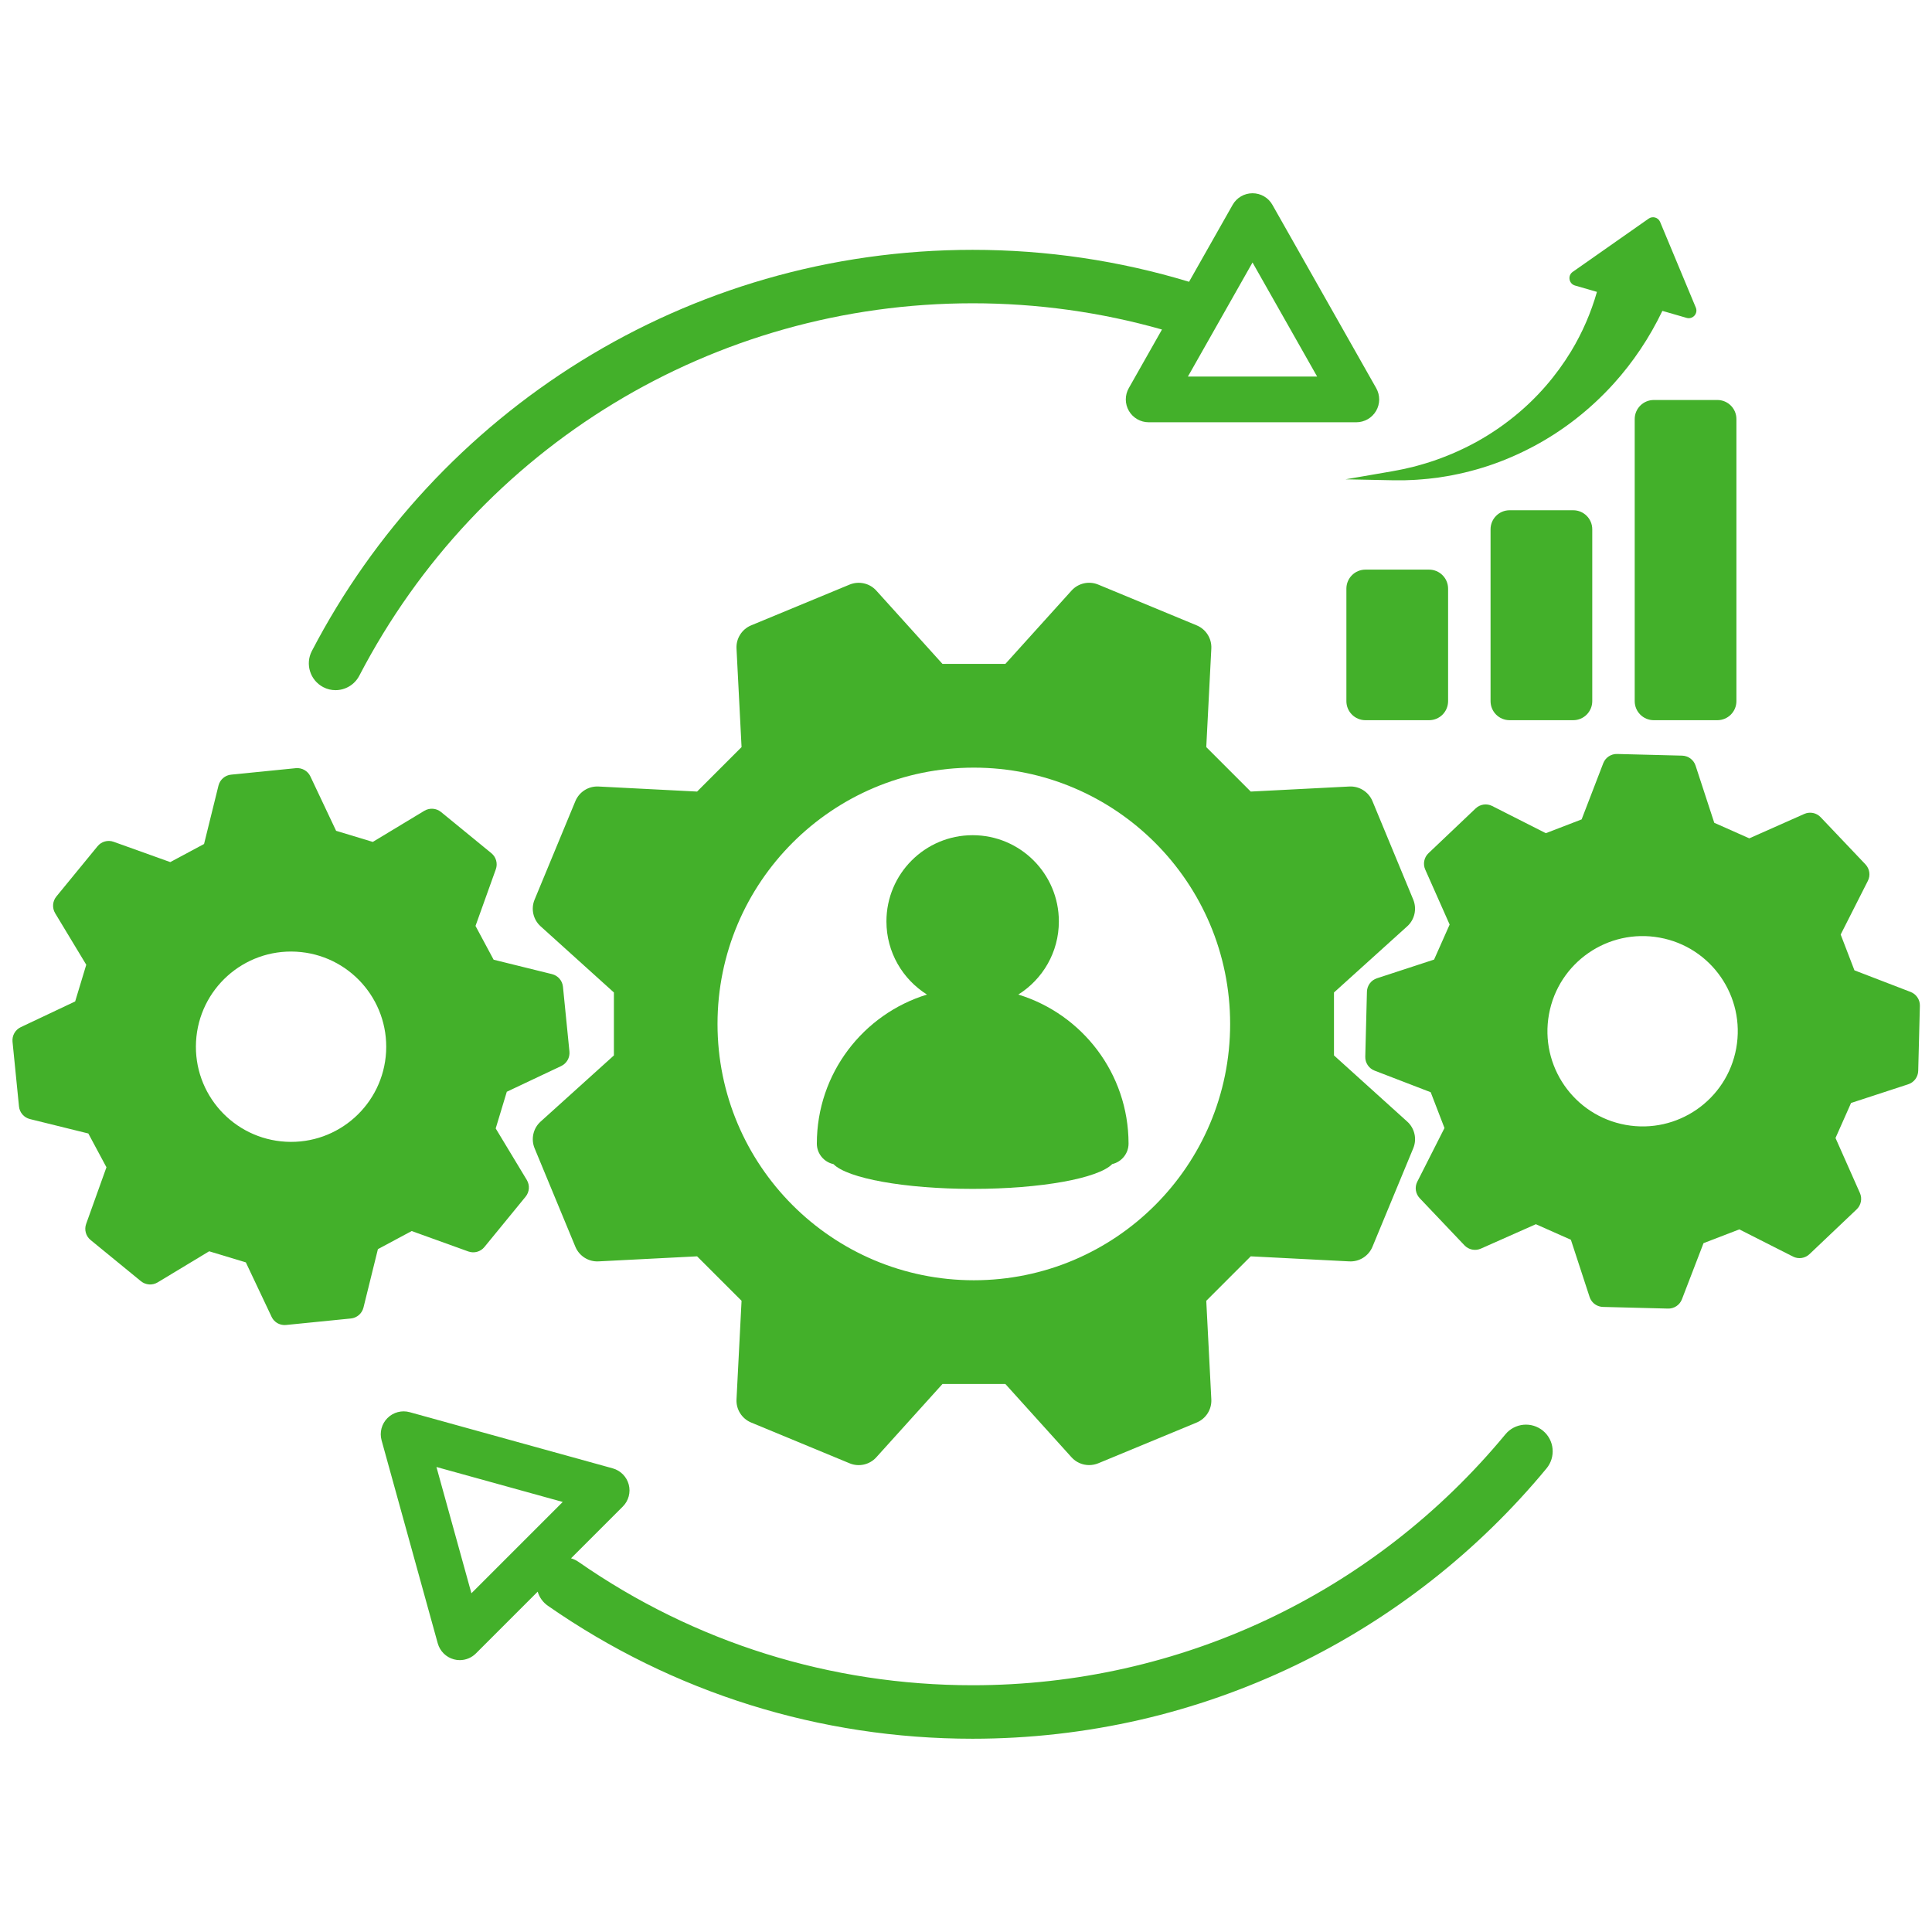
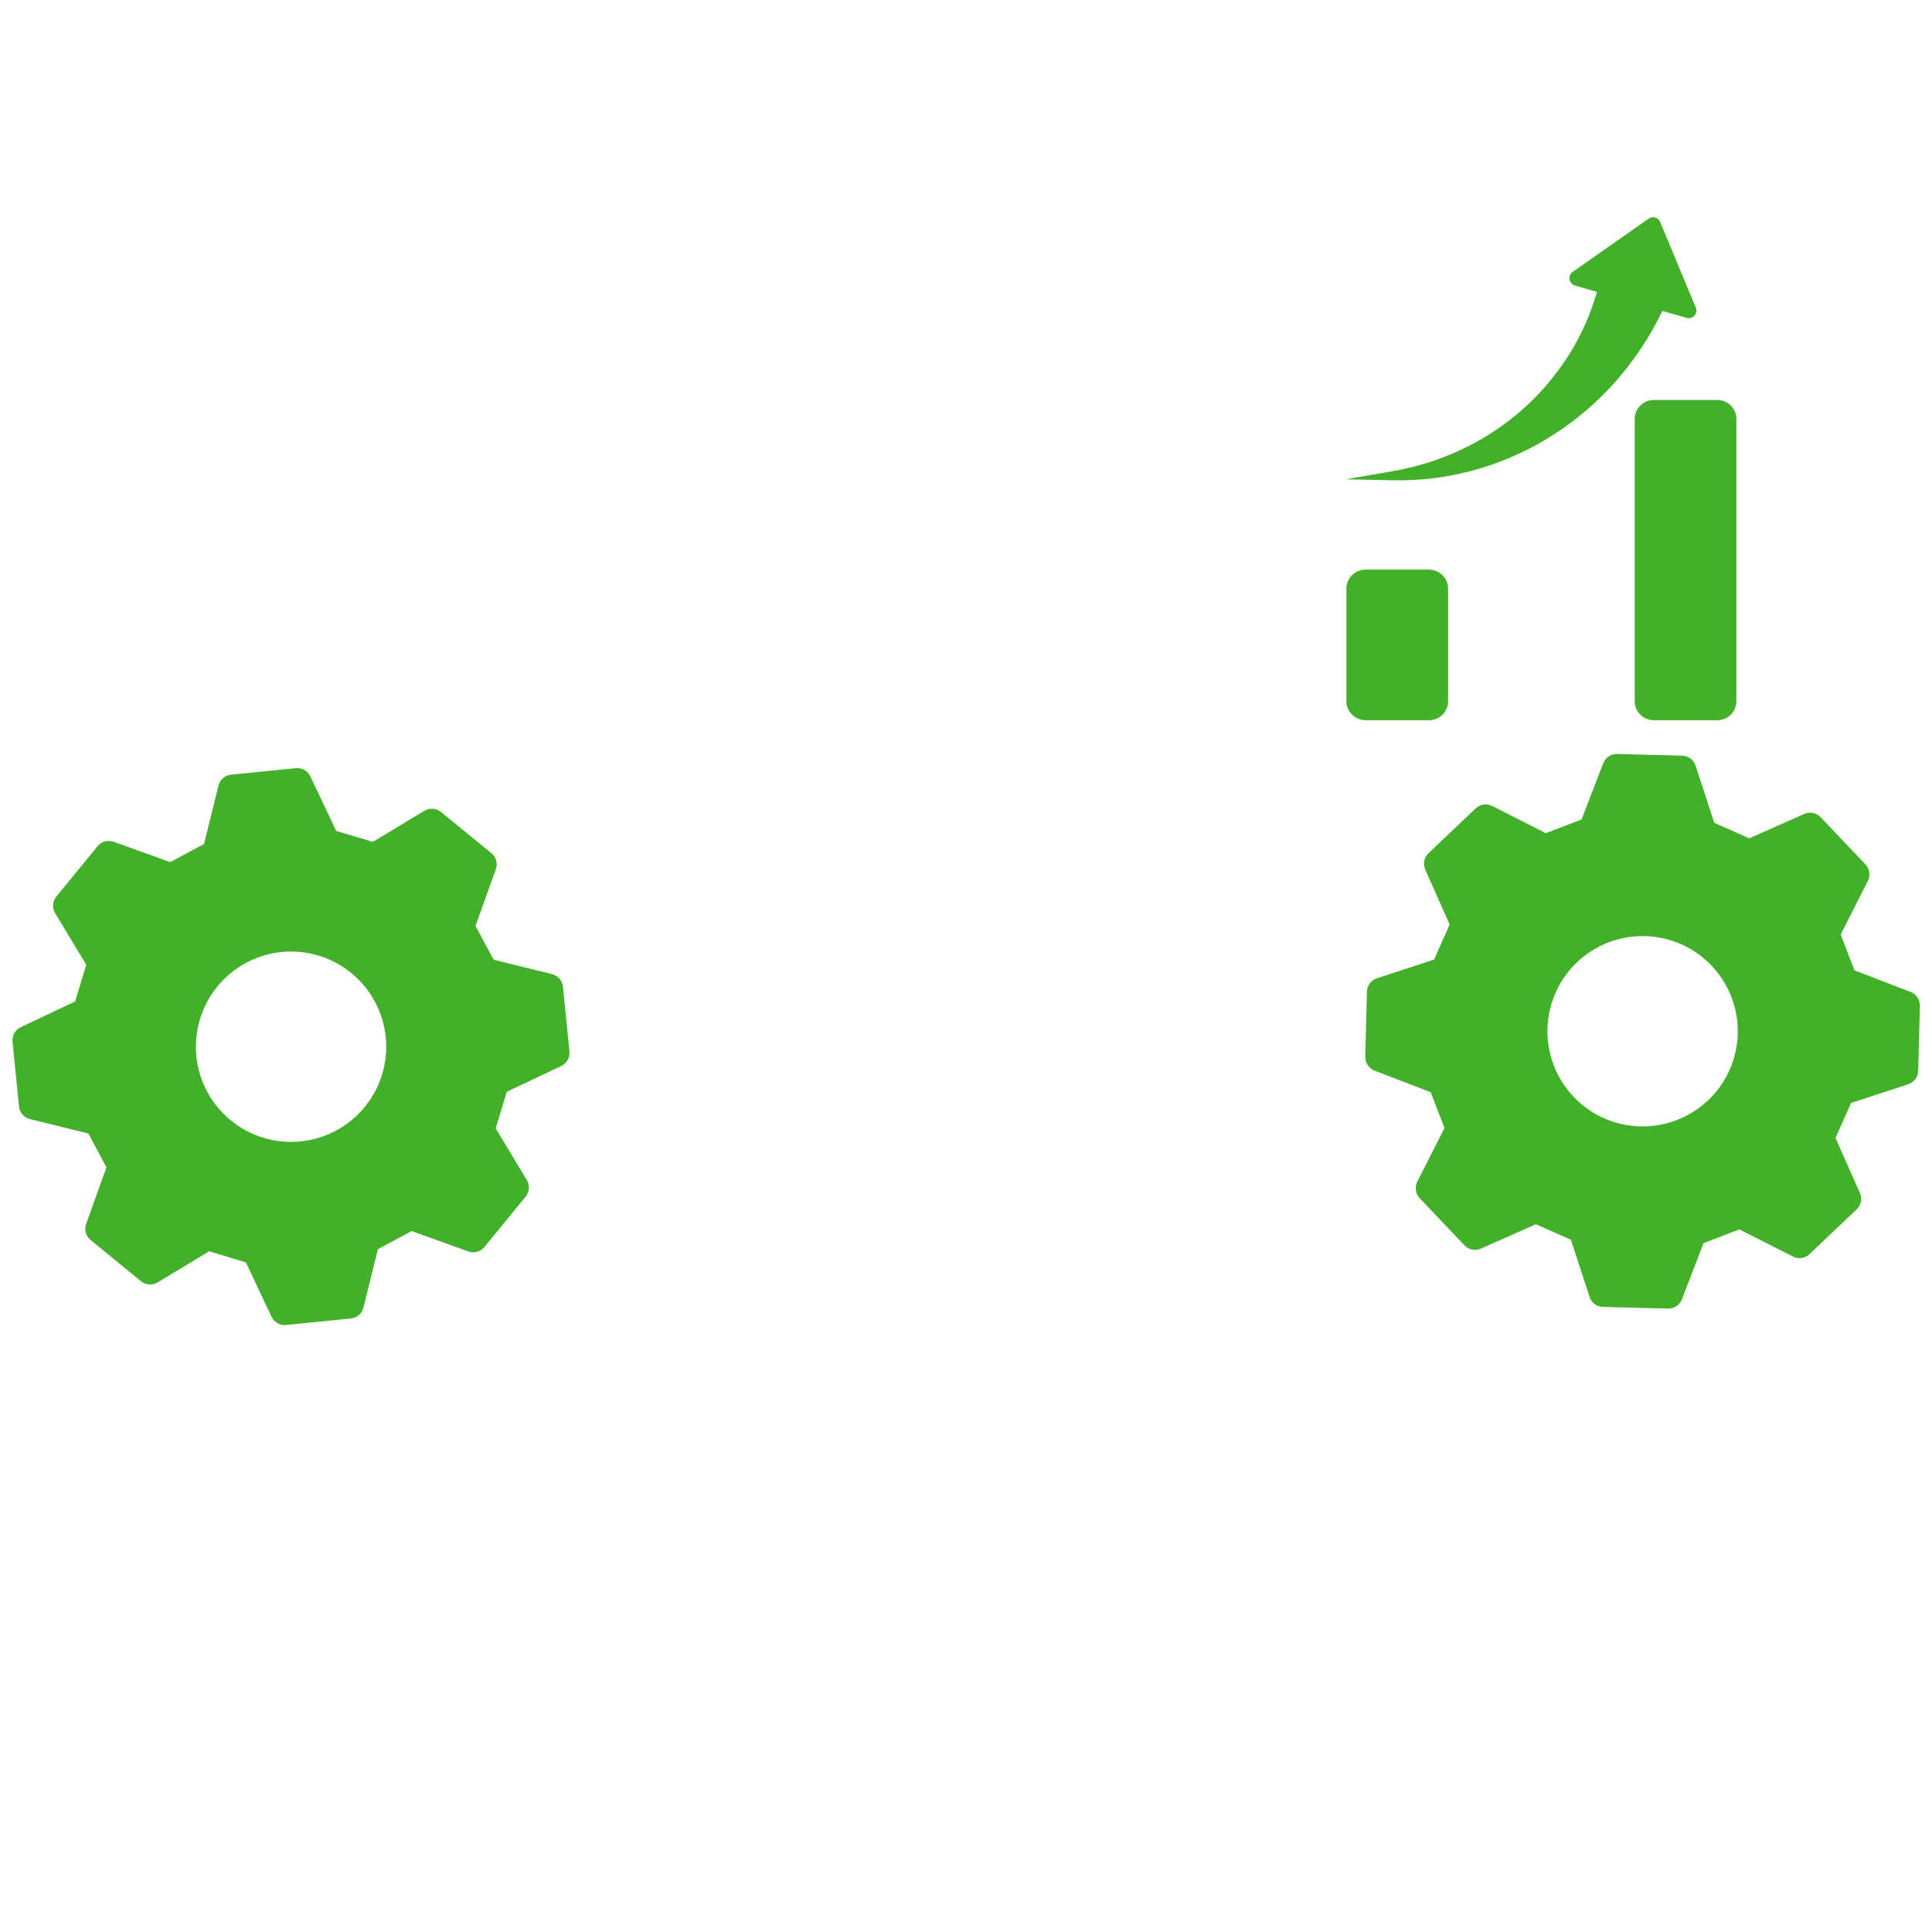
<svg xmlns="http://www.w3.org/2000/svg" width="1080" zoomAndPan="magnify" viewBox="0 0 810 810" height="1080" preserveAspectRatio="xMidYMid meet" version="1.0">
  <path fill="#43b02a" d="M 196.348 524.684 C 198.762 525.555 201.477 524.809 203.094 522.816 L 220.367 501.707 C 221.988 499.715 222.188 496.926 220.867 494.711 L 207.824 473.105 L 212.477 457.723 L 235.281 446.945 C 237.594 445.848 238.988 443.41 238.738 440.844 L 236.027 413.711 C 235.777 411.148 233.934 409.031 231.445 408.41 L 206.953 402.359 L 199.359 388.199 L 207.875 364.449 C 208.746 362.035 207.996 359.324 206.008 357.703 L 184.898 340.43 C 182.906 338.812 180.117 338.613 177.902 339.93 L 156.297 352.977 L 140.914 348.32 L 130.133 325.52 C 129.039 323.203 126.598 321.809 124.035 322.059 L 96.902 324.773 C 94.34 325.02 92.223 326.863 91.602 329.352 L 85.551 353.848 L 71.387 361.438 L 47.641 352.926 C 45.227 352.055 42.512 352.801 40.895 354.793 L 23.621 375.875 C 22 377.867 21.801 380.656 23.121 382.871 L 36.164 404.477 L 31.512 419.859 L 8.707 430.641 C 6.395 431.734 5 434.176 5.25 436.738 L 7.961 463.871 C 8.211 466.434 10.055 468.551 12.543 469.172 L 37.035 475.223 L 44.629 489.387 L 36.117 513.133 C 35.246 515.547 35.992 518.262 37.98 519.879 L 59.09 537.152 C 61.082 538.773 63.871 538.973 66.086 537.652 L 87.691 524.609 L 103.074 529.262 L 113.855 552.062 C 114.602 553.656 115.969 554.801 117.59 555.277 C 118.336 555.5 119.133 555.574 119.953 555.5 L 147.086 552.785 C 149.648 552.539 151.766 550.695 152.387 548.207 L 158.438 523.711 L 172.602 516.121 Z M 161.871 440.996 C 160.676 463 141.883 479.875 119.879 478.68 C 97.875 477.488 80.996 458.691 82.191 436.688 C 83.387 414.684 102.18 397.805 124.184 399 C 146.191 400.195 163.043 418.988 161.871 440.996 Z M 161.871 440.996 " fill-opacity="1" fill-rule="nonzero" />
  <path fill="#43b02a" d="M 801.035 415.879 L 777.484 406.816 L 771.711 391.809 L 783.113 369.305 C 784.281 367.016 783.859 364.25 782.09 362.383 L 763.32 342.621 C 761.555 340.754 758.793 340.203 756.453 341.25 L 733.402 351.48 L 718.715 344.961 L 710.875 320.988 C 710.078 318.547 707.836 316.879 705.25 316.805 L 677.992 316.109 C 675.426 316.035 673.086 317.602 672.168 319.992 L 663.105 343.539 L 648.094 349.316 L 625.594 337.914 C 623.301 336.746 620.539 337.168 618.672 338.934 L 598.906 357.703 C 597.039 359.473 596.492 362.234 597.539 364.574 L 607.77 387.625 L 601.246 402.312 L 577.277 410.152 C 574.836 410.949 573.168 413.191 573.094 415.777 L 572.398 443.035 C 572.324 445.598 573.891 447.938 576.281 448.859 L 599.828 457.922 L 605.605 472.93 L 594.203 495.434 C 593.035 497.723 593.457 500.488 595.223 502.355 L 613.992 522.117 C 615.762 523.984 618.523 524.531 620.863 523.488 L 643.914 513.258 L 658.602 519.777 L 666.441 543.75 C 666.988 545.418 668.207 546.738 669.75 547.41 C 670.473 547.734 671.246 547.906 672.066 547.934 L 699.324 548.629 C 701.887 548.703 704.227 547.137 705.148 544.746 L 714.211 521.199 L 729.219 515.422 L 751.723 526.824 C 754.012 527.992 756.777 527.57 758.641 525.801 L 778.406 507.035 C 780.273 505.266 780.82 502.504 779.777 500.164 L 769.547 477.113 L 776.066 462.426 L 800.039 454.586 C 802.477 453.789 804.145 451.547 804.219 448.961 L 804.918 421.703 C 804.992 419.141 803.426 416.801 801.035 415.879 Z M 727.926 439.477 C 723.992 461.156 703.23 475.547 681.551 471.613 C 659.871 467.68 645.48 446.918 649.414 425.238 C 653.348 403.555 674.109 389.168 695.789 393.102 C 717.469 397.008 731.859 417.793 727.926 439.477 Z M 727.926 439.477 " fill-opacity="1" fill-rule="nonzero" />
-   <path fill="#43b02a" d="M 589.973 388.371 C 593.109 385.559 594.105 381.055 592.512 377.172 L 575.41 335.875 C 573.793 331.992 569.91 329.527 565.703 329.75 L 524.379 331.867 L 505.734 313.223 L 507.852 271.898 C 508.074 267.695 505.609 263.809 501.727 262.191 L 460.43 245.09 C 456.547 243.473 452.043 244.492 449.23 247.629 L 421.5 278.348 L 395.141 278.348 L 367.41 247.629 C 364.598 244.492 360.09 243.5 356.207 245.09 L 314.91 262.191 C 311.027 263.809 308.562 267.695 308.785 271.898 L 310.902 313.223 L 292.258 331.867 L 250.938 329.75 C 246.73 329.527 242.848 331.992 241.23 335.875 L 224.129 377.172 C 222.512 381.055 223.531 385.559 226.668 388.371 L 257.383 416.102 L 257.383 442.488 L 226.668 470.219 C 223.531 473.031 222.535 477.535 224.129 481.418 L 241.23 522.715 C 242.848 526.598 246.73 529.062 250.938 528.84 L 292.258 526.723 L 310.902 545.367 L 308.785 586.691 C 308.562 590.895 311.027 594.781 314.91 596.398 L 356.207 613.5 C 360.09 615.117 364.598 614.098 367.41 610.961 L 395.141 580.242 L 421.5 580.242 L 449.23 610.961 C 451.148 613.102 453.859 614.246 456.621 614.246 C 457.891 614.246 459.188 613.996 460.43 613.5 L 501.727 596.398 C 505.609 594.781 508.074 590.895 507.852 586.691 L 505.734 545.367 L 524.379 526.723 L 565.703 528.84 C 569.91 529.062 573.793 526.598 575.41 522.715 L 592.512 481.418 C 594.129 477.535 593.109 473.031 589.973 470.219 L 559.277 442.488 L 559.277 416.102 Z M 408.281 536.754 C 348.938 536.754 300.82 488.637 300.82 429.297 C 300.82 369.953 348.938 321.836 408.281 321.836 C 467.625 321.836 515.742 369.953 515.742 429.297 C 515.742 488.637 467.625 536.754 408.281 536.754 Z M 408.281 536.754 " fill-opacity="1" fill-rule="nonzero" />
-   <path fill="#43b02a" d="M 426.926 416.973 C 437.133 410.574 443.93 399.25 443.93 386.305 C 443.93 366.344 427.746 350.16 407.785 350.16 C 387.82 350.16 371.641 366.344 371.641 386.305 C 371.641 399.227 378.438 410.574 388.641 416.973 C 361.906 425.164 342.465 450.031 342.465 479.453 C 342.465 483.684 345.453 487.219 349.438 488.066 C 355.262 494.016 379.207 498.445 407.859 498.445 C 436.559 498.445 460.531 493.992 466.305 488.043 C 470.215 487.145 473.152 483.637 473.152 479.453 C 473.125 450.031 453.688 425.164 426.926 416.973 Z M 426.926 416.973 " fill-opacity="1" fill-rule="nonzero" />
  <path fill="#43b02a" d="M 607.121 293.953 L 607.121 246.809 C 607.121 242.379 603.539 238.816 599.133 238.816 L 572.473 238.816 C 568.043 238.816 564.48 242.402 564.48 246.809 L 564.48 293.953 C 564.48 298.387 568.066 301.945 572.473 301.945 L 599.133 301.945 C 603.539 301.969 607.121 298.387 607.121 293.953 Z M 607.121 293.953 " fill-opacity="1" fill-rule="nonzero" />
-   <path fill="#43b02a" d="M 632.91 213.926 C 628.48 213.926 624.922 217.512 624.922 221.918 L 624.922 293.953 C 624.922 298.387 628.504 301.945 632.91 301.945 L 659.57 301.945 C 664 301.945 667.562 298.359 667.562 293.953 L 667.562 221.918 C 667.562 217.484 663.977 213.926 659.57 213.926 Z M 632.91 213.926 " fill-opacity="1" fill-rule="nonzero" />
  <path fill="#43b02a" d="M 685.359 175.691 L 685.359 293.953 C 685.359 298.387 688.945 301.945 693.352 301.945 L 720.008 301.945 C 724.441 301.945 728 298.359 728 293.953 L 728 175.691 C 728 171.262 724.414 167.699 720.008 167.699 L 693.375 167.699 C 688.945 167.699 685.359 171.285 685.359 175.691 Z M 685.359 175.691 " fill-opacity="1" fill-rule="nonzero" />
  <path fill="#43b02a" d="M 583.922 201.355 C 584.746 201.379 585.59 201.355 586.41 201.355 L 588.926 201.355 C 589.773 201.332 590.594 201.305 591.441 201.254 C 592.285 201.207 593.133 201.207 593.953 201.133 L 596.469 200.934 C 597.316 200.855 598.16 200.809 598.984 200.707 L 601.496 200.41 C 601.922 200.359 602.344 200.309 602.766 200.262 L 604.012 200.062 C 610.73 199.066 617.402 197.473 623.977 195.305 C 630.52 193.141 636.918 190.352 643.094 187.066 C 655.465 180.469 666.816 171.582 676.523 160.879 C 684.664 151.867 691.582 141.562 696.961 130.336 L 707.117 133.273 C 709.703 134.02 712.02 131.434 710.973 128.941 L 696.012 93.047 C 695.219 91.156 692.875 90.484 691.211 91.656 L 659.371 113.984 C 657.156 115.527 657.73 118.938 660.316 119.707 L 669.527 122.371 C 667.062 131.008 663.453 139.422 658.676 147.312 C 652.5 157.469 644.484 166.805 634.902 174.547 C 630.125 178.43 624.969 181.938 619.496 185 C 614.02 188.039 608.242 190.652 602.242 192.766 L 601.125 193.164 C 600.75 193.289 600.375 193.414 599.977 193.539 L 597.688 194.262 C 596.918 194.512 596.145 194.711 595.375 194.934 L 593.059 195.582 C 592.285 195.781 591.488 195.953 590.719 196.129 C 589.945 196.301 589.148 196.5 588.355 196.676 L 585.988 197.148 C 585.191 197.297 584.395 197.473 583.598 197.598 L 564.133 200.957 Z M 583.922 201.355 " fill-opacity="1" fill-rule="nonzero" />
-   <path fill="#43b02a" d="M 646.926 599.859 C 642.145 595.926 635.102 596.57 631.145 601.352 C 575.859 668.211 494.434 706.547 407.785 706.547 C 348.316 706.547 291.188 688.676 242.574 654.844 C 241.578 654.148 240.508 653.648 239.41 653.328 L 261.117 631.621 C 263.531 629.207 264.477 625.695 263.605 622.41 C 262.734 619.125 260.172 616.535 256.887 615.613 L 171.777 592.066 C 168.445 591.145 164.883 592.09 162.445 594.531 C 160.004 596.969 159.059 600.531 159.98 603.867 L 183.527 688.973 C 184.449 692.258 187.012 694.82 190.324 695.695 C 191.121 695.918 191.941 696.016 192.762 696.016 C 195.277 696.016 197.719 695.02 199.535 693.203 L 225.422 667.316 C 226.121 669.656 227.586 671.773 229.754 673.266 C 282.152 709.707 343.711 728.973 407.758 728.973 C 431.531 728.973 455.203 726.285 478.156 721.008 C 500.484 715.855 522.266 708.215 542.926 698.281 C 563.211 688.523 582.504 676.5 600.254 662.562 C 617.902 648.723 634.082 632.941 648.367 615.664 C 652.352 610.859 651.68 603.816 646.926 599.859 Z M 197.641 667.988 L 182.98 615.043 L 235.926 629.703 Z M 197.641 667.988 " fill-opacity="1" fill-rule="nonzero" />
-   <path fill="#43b02a" d="M 135.512 288.082 C 137.152 288.953 138.922 289.352 140.664 289.352 C 144.695 289.352 148.605 287.16 150.621 283.324 C 200.754 186.992 299.277 127.152 407.785 127.152 C 434.793 127.152 461.477 130.859 487.164 138.152 L 473.25 162.723 C 471.559 165.684 471.582 169.32 473.301 172.281 C 475.02 175.219 478.18 177.035 481.59 177.035 L 568.641 177.035 C 572.051 177.035 575.211 175.219 576.93 172.281 C 578.645 169.344 578.672 165.711 576.977 162.723 L 533.465 85.879 C 531.773 82.867 528.586 81.023 525.125 81.023 C 521.668 81.023 518.48 82.891 516.789 85.879 L 498.516 118.141 C 469.219 109.254 438.699 104.746 407.785 104.746 C 378.285 104.746 349.062 108.855 320.984 116.969 C 293.777 124.836 267.715 136.41 243.57 151.371 C 195.699 181.043 156.695 223.086 130.73 272.969 C 127.895 278.445 130.035 285.219 135.512 288.082 Z M 525.125 110.051 L 552.211 157.867 L 498.043 157.867 Z M 525.125 110.051 " fill-opacity="1" fill-rule="nonzero" />
</svg>